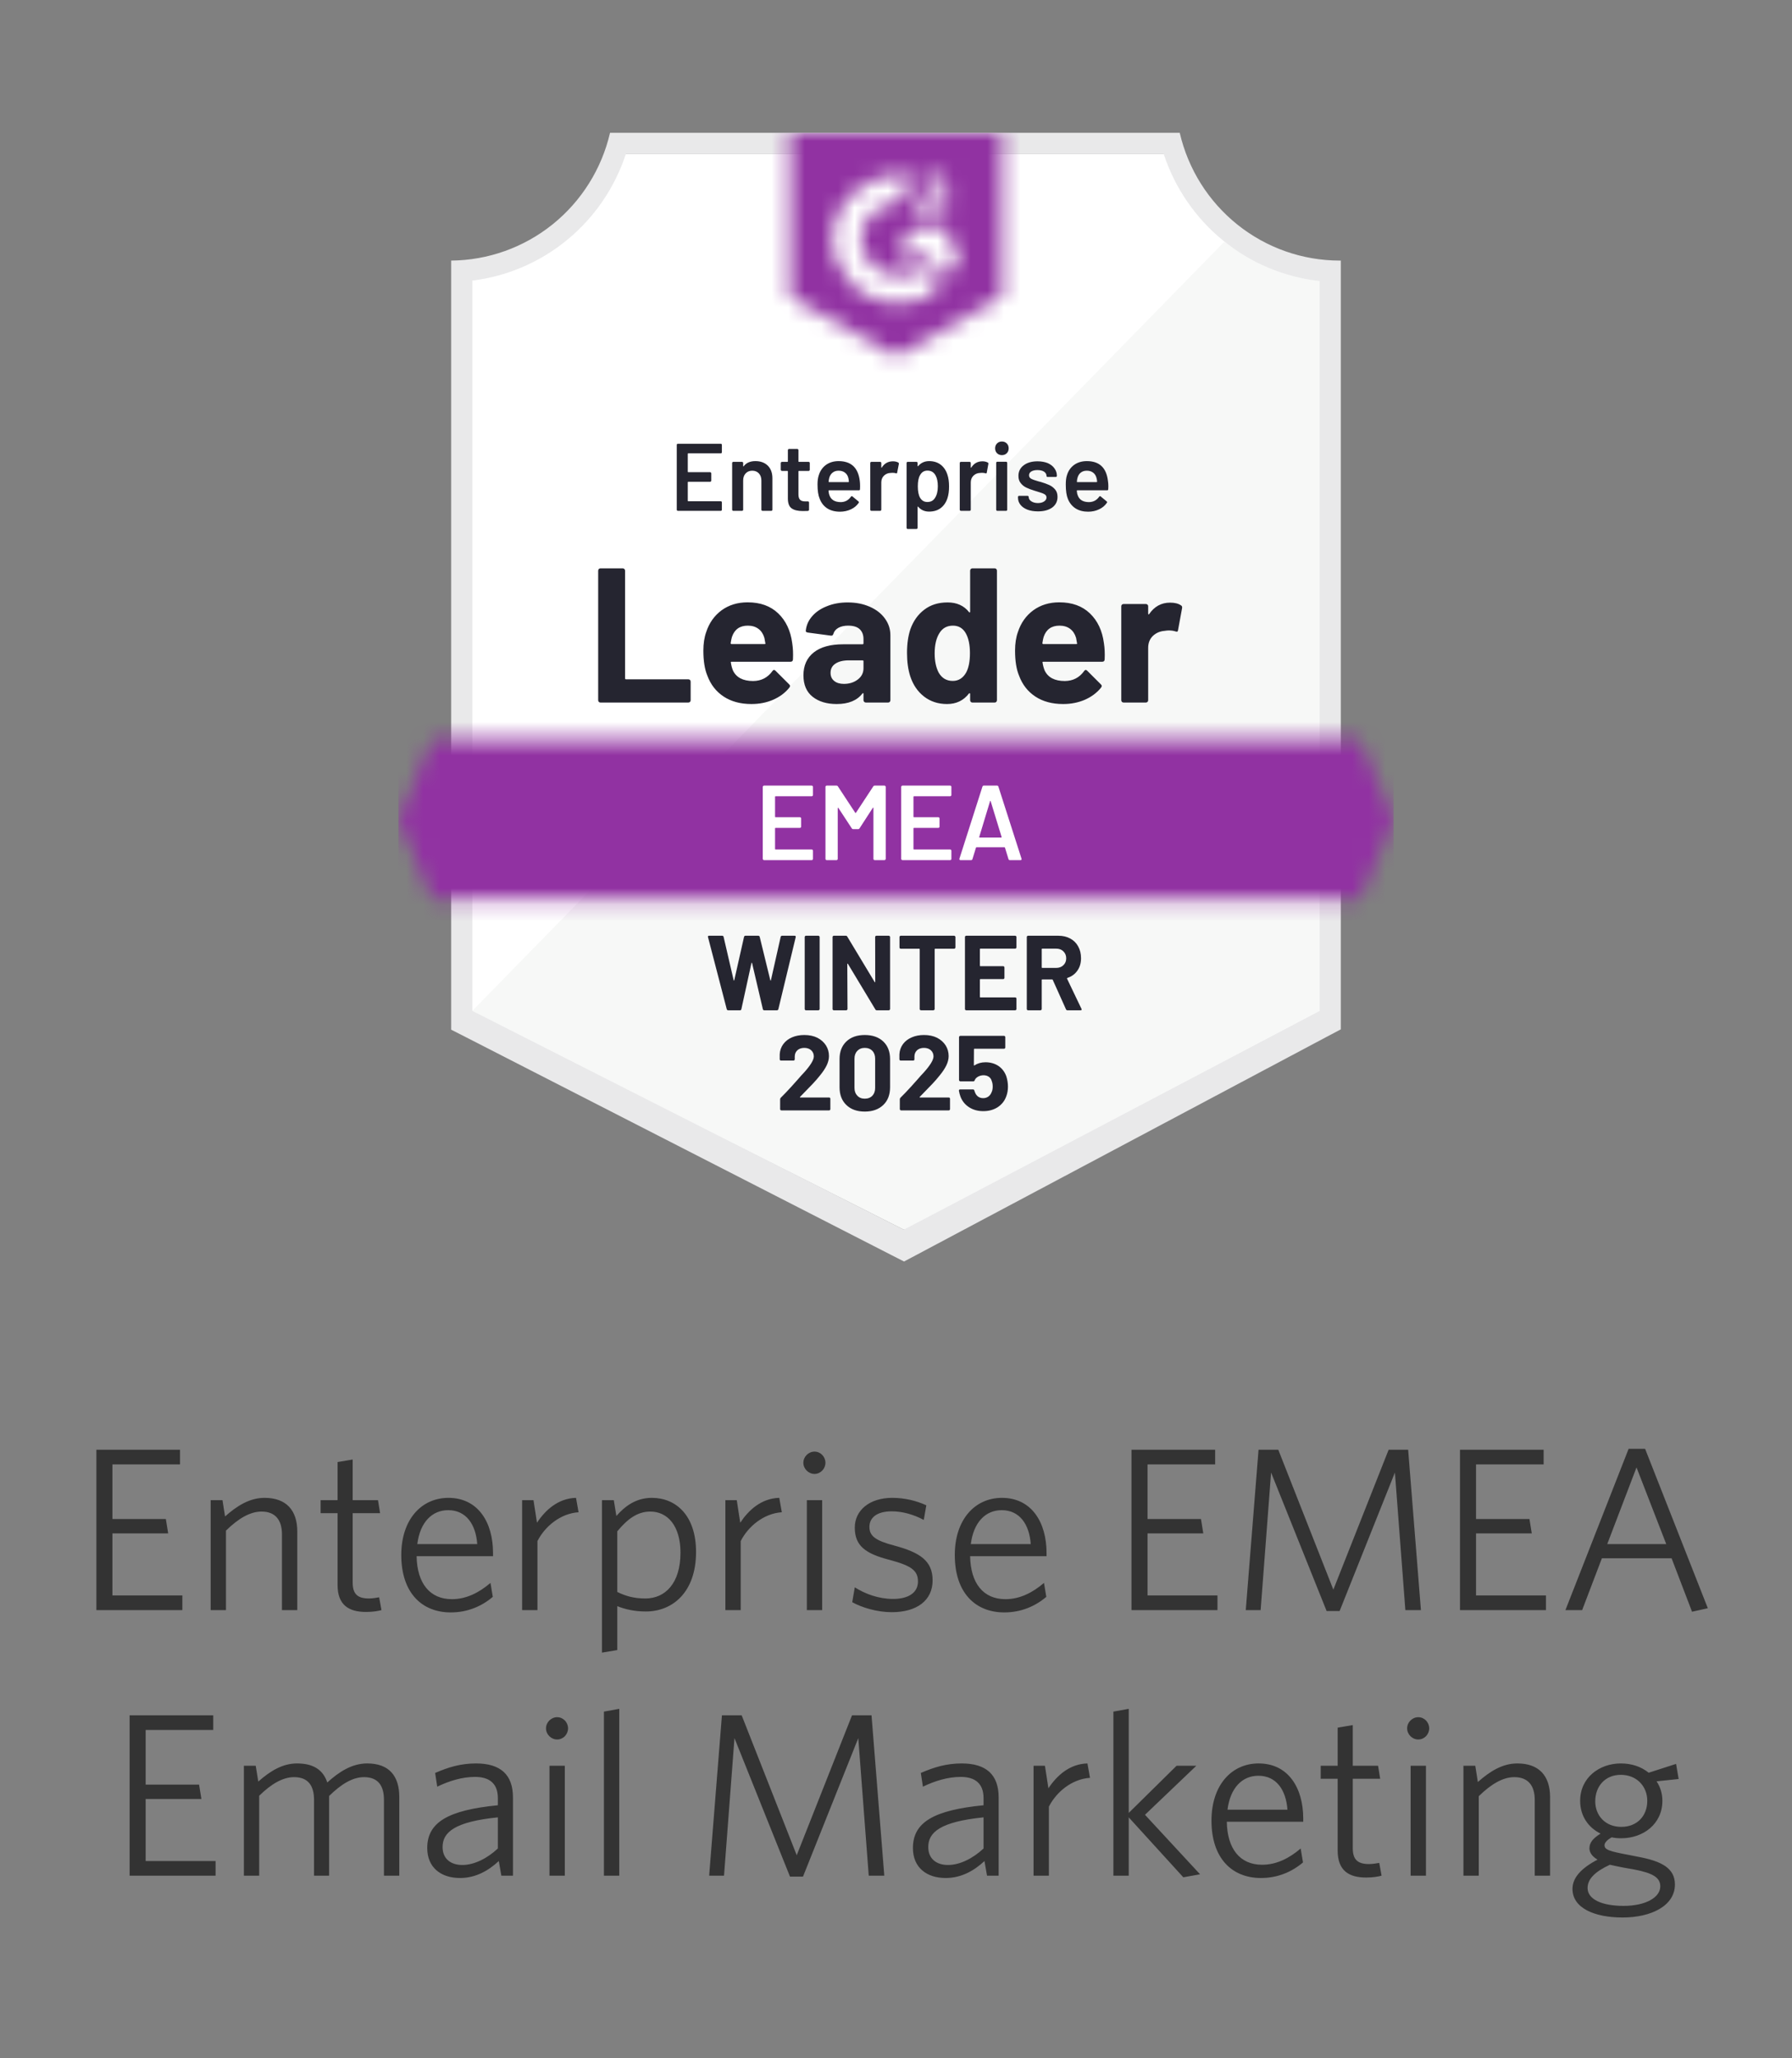
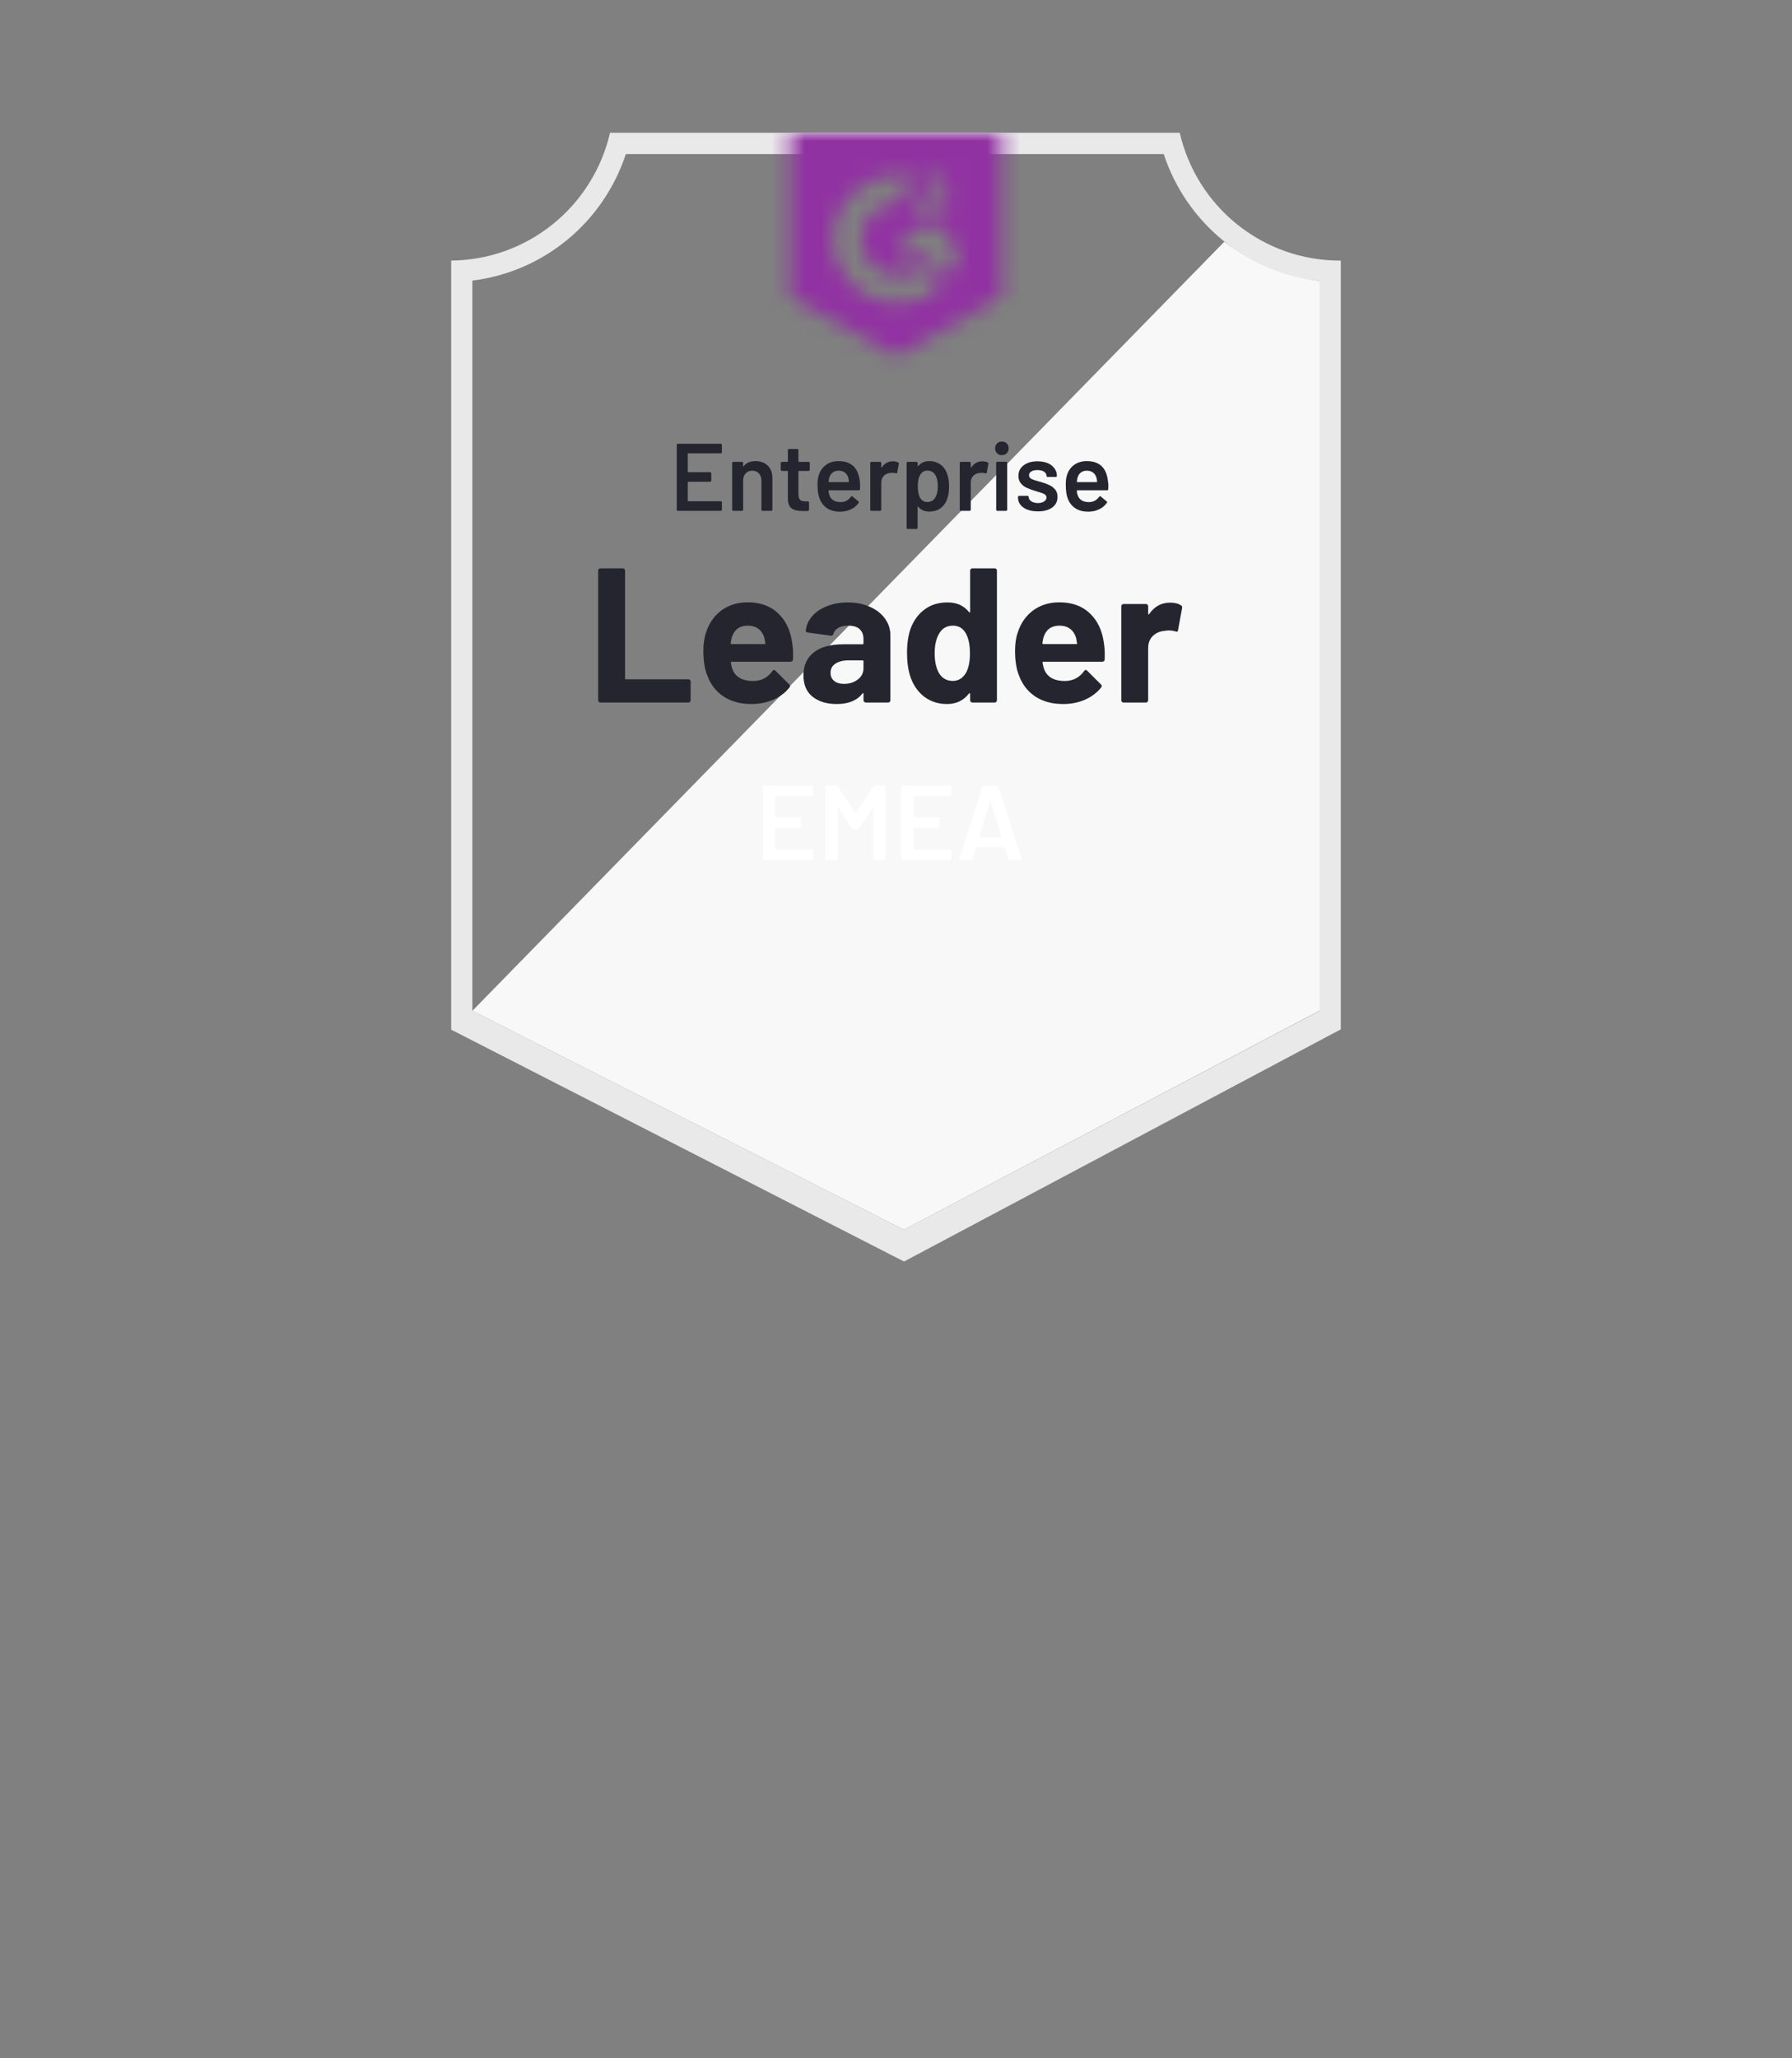
<svg xmlns="http://www.w3.org/2000/svg" width="108" height="124" viewBox="0 0 108 124" fill="none">
  <rect x="0" y="0" width="108" height="124" fill="#808080" stroke="none" />
  <g clip-path="url(#clip0_958_2322)">
-     <path d="M54.523 74.082L28.232 60.897V16.905C30.349 16.653 32.351 15.804 34.008 14.455C35.664 13.106 36.906 11.312 37.589 9.283H70.36C71.05 11.335 72.311 13.146 73.993 14.501C75.675 15.857 77.708 16.7 79.851 16.931V60.897L54.523 74.082Z" fill="white" />
    <path d="M28.468 60.897L54.472 74.082L79.532 60.885V16.931C77.449 16.643 75.472 15.828 73.787 14.563L28.468 60.897Z" fill="#F7F8F7" />
    <path d="M80.808 15.699H80.725C78.492 15.695 76.326 14.932 74.579 13.534C72.831 12.137 71.605 10.186 71.1 8L36.766 8C36.261 10.177 35.041 12.12 33.305 13.516C31.568 14.912 29.415 15.681 27.191 15.699V62.033L28.098 62.495L53.719 75.609L54.485 76L55.245 75.596L79.921 62.482L80.808 62.014V16.982V15.699ZM54.472 74.082L28.468 60.897V16.905C30.57 16.646 32.555 15.793 34.193 14.443C35.83 13.094 37.053 11.304 37.717 9.283H70.136C70.808 11.329 72.051 13.137 73.717 14.493C75.383 15.849 77.401 16.695 79.532 16.931V60.897L54.472 74.082Z" fill="#E9E9EA" />
    <mask id="mask0_958_2322" style="mask-type:luminance" maskUnits="userSpaceOnUse" x="24" y="44" width="60" height="11">
      <path d="M81.951 44.563H26.049L24 49.375L26.049 54.187H81.951L84 49.375L81.951 44.563Z" fill="white" />
    </mask>
    <g mask="url(#mask0_958_2322)">
-       <path d="M20.809 41.355H87.192V57.395H20.809V41.355Z" fill="#9132A2" />
-     </g>
+       </g>
    <mask id="mask1_958_2322" style="mask-type:luminance" maskUnits="userSpaceOnUse" x="47" y="8" width="14" height="14">
      <path d="M54 21.473L60.383 17.88V8H47.617V17.88L54 21.473ZM55.277 13.043C55.267 12.777 55.333 12.514 55.468 12.286C55.643 12.049 55.876 11.864 56.145 11.747L56.298 11.683C56.56 11.554 56.624 11.445 56.624 11.317C56.624 11.189 56.483 11.054 56.26 11.054C56.125 11.044 55.991 11.077 55.876 11.148C55.761 11.22 55.672 11.326 55.621 11.452L55.277 11.112C55.363 10.944 55.496 10.806 55.66 10.714C55.832 10.614 56.029 10.563 56.228 10.566C56.469 10.558 56.706 10.628 56.904 10.765C56.995 10.825 57.069 10.907 57.119 11.004C57.169 11.1 57.194 11.208 57.192 11.317C57.192 11.689 56.975 11.914 56.553 12.119L56.317 12.228C56.075 12.35 55.953 12.453 55.915 12.639H57.192V13.133H55.277V13.043ZM56.873 13.774L57.83 15.378L56.873 16.982L55.915 15.372H54L54.958 13.774H56.873ZM54.185 10.566C54.451 10.566 54.716 10.592 54.977 10.643L54.185 12.209C53.59 12.197 53.015 12.422 52.586 12.836C52.156 13.25 51.907 13.818 51.894 14.416C51.909 15.012 52.158 15.579 52.588 15.991C53.017 16.404 53.592 16.628 54.185 16.616C54.732 16.619 55.262 16.431 55.685 16.084L56.553 17.521C55.858 18.006 55.032 18.266 54.185 18.265C53.146 18.288 52.139 17.895 51.387 17.174C50.635 16.452 50.197 15.461 50.17 14.416C50.197 13.371 50.635 12.379 51.387 11.658C52.139 10.936 53.146 10.544 54.185 10.566Z" fill="white" />
    </mask>
    <g mask="url(#mask1_958_2322)">
      <path d="M44.426 4.786H63.575V24.674H44.426V4.786Z" fill="#9132A2" />
    </g>
    <path d="M36.185 42.324C36.147 42.324 36.115 42.311 36.09 42.285C36.064 42.256 36.051 42.221 36.051 42.183V34.381C36.051 34.343 36.064 34.309 36.09 34.279C36.115 34.253 36.147 34.24 36.185 34.24H37.532C37.57 34.24 37.602 34.253 37.628 34.279C37.658 34.309 37.672 34.343 37.672 34.381V40.868C37.672 40.906 37.692 40.925 37.73 40.925H41.483C41.522 40.925 41.556 40.938 41.585 40.964C41.611 40.994 41.624 41.028 41.624 41.066V42.183C41.624 42.221 41.611 42.256 41.585 42.285C41.556 42.311 41.522 42.324 41.483 42.324H36.185ZM47.745 38.744C47.792 39.035 47.807 39.362 47.79 39.726C47.785 39.82 47.736 39.867 47.643 39.867H44.094C44.047 39.867 44.032 39.886 44.049 39.925C44.07 40.078 44.111 40.233 44.17 40.386C44.37 40.814 44.777 41.028 45.39 41.028C45.879 41.024 46.266 40.825 46.551 40.431C46.581 40.384 46.615 40.361 46.653 40.361C46.679 40.361 46.707 40.376 46.736 40.406L47.56 41.227C47.598 41.265 47.617 41.3 47.617 41.33C47.617 41.347 47.602 41.379 47.572 41.426C47.322 41.738 46.996 41.982 46.596 42.157C46.2 42.328 45.764 42.414 45.287 42.414C44.628 42.414 44.07 42.264 43.615 41.965C43.16 41.665 42.832 41.246 42.632 40.707C42.47 40.322 42.39 39.818 42.39 39.193C42.39 38.77 42.447 38.398 42.562 38.077C42.741 37.529 43.049 37.093 43.487 36.768C43.93 36.447 44.453 36.287 45.058 36.287C45.824 36.287 46.438 36.509 46.902 36.954C47.366 37.399 47.647 37.996 47.745 38.744ZM45.07 37.692C44.585 37.692 44.266 37.919 44.113 38.372C44.083 38.475 44.058 38.599 44.036 38.744C44.036 38.782 44.056 38.802 44.094 38.802H46.079C46.126 38.802 46.141 38.782 46.124 38.744C46.085 38.522 46.066 38.415 46.066 38.423C45.998 38.192 45.879 38.013 45.709 37.884C45.534 37.756 45.322 37.692 45.07 37.692ZM51.09 36.293C51.587 36.293 52.032 36.381 52.424 36.556C52.815 36.727 53.119 36.965 53.336 37.268C53.553 37.568 53.662 37.901 53.662 38.269V42.183C53.662 42.221 53.649 42.256 53.624 42.285C53.598 42.311 53.566 42.324 53.528 42.324H52.181C52.143 42.324 52.111 42.311 52.085 42.285C52.056 42.256 52.041 42.221 52.041 42.183V41.804C52.041 41.783 52.034 41.768 52.022 41.759C52.005 41.751 51.99 41.757 51.977 41.779C51.653 42.202 51.136 42.414 50.426 42.414C49.826 42.414 49.343 42.268 48.977 41.978C48.607 41.687 48.422 41.255 48.422 40.682C48.422 40.091 48.63 39.632 49.047 39.302C49.46 38.977 50.049 38.815 50.815 38.815H51.983C52.022 38.815 52.041 38.795 52.041 38.757V38.5C52.041 38.248 51.964 38.049 51.811 37.904C51.658 37.763 51.428 37.692 51.121 37.692C50.887 37.692 50.692 37.735 50.534 37.82C50.377 37.906 50.275 38.026 50.228 38.179C50.207 38.265 50.158 38.303 50.081 38.295L48.69 38.109C48.596 38.092 48.553 38.058 48.562 38.006C48.592 37.681 48.719 37.388 48.945 37.127C49.17 36.866 49.47 36.663 49.845 36.518C50.215 36.368 50.63 36.293 51.09 36.293ZM50.86 41.201C51.187 41.201 51.466 41.114 51.696 40.938C51.926 40.763 52.041 40.536 52.041 40.258V39.841C52.041 39.803 52.022 39.783 51.983 39.783H51.16C50.815 39.783 50.545 39.85 50.349 39.982C50.153 40.111 50.056 40.294 50.056 40.534C50.056 40.744 50.128 40.906 50.273 41.022C50.417 41.141 50.613 41.201 50.86 41.201ZM58.468 34.381C58.468 34.343 58.481 34.309 58.507 34.279C58.532 34.253 58.564 34.24 58.602 34.24H59.949C59.987 34.24 60.019 34.253 60.045 34.279C60.07 34.309 60.083 34.343 60.083 34.381V42.183C60.083 42.221 60.07 42.256 60.045 42.285C60.019 42.311 59.987 42.324 59.949 42.324H58.602C58.564 42.324 58.532 42.311 58.507 42.285C58.481 42.256 58.468 42.221 58.468 42.183V41.804C58.468 41.783 58.46 41.77 58.443 41.766C58.426 41.762 58.411 41.766 58.398 41.779C58.075 42.202 57.634 42.414 57.077 42.414C56.541 42.414 56.079 42.264 55.692 41.965C55.304 41.665 55.026 41.255 54.855 40.733C54.728 40.331 54.664 39.865 54.664 39.334C54.664 38.787 54.732 38.31 54.868 37.904C55.047 37.407 55.326 37.016 55.705 36.73C56.083 36.439 56.551 36.293 57.109 36.293C57.662 36.293 58.092 36.486 58.398 36.871C58.411 36.896 58.426 36.905 58.443 36.896C58.46 36.888 58.468 36.873 58.468 36.851V34.381ZM58.226 40.521C58.379 40.239 58.456 39.85 58.456 39.353C58.456 38.84 58.37 38.436 58.2 38.141C58.026 37.842 57.77 37.692 57.434 37.692C57.072 37.692 56.8 37.842 56.617 38.141C56.426 38.445 56.33 38.853 56.33 39.366C56.33 39.828 56.411 40.213 56.572 40.521C56.764 40.855 57.047 41.022 57.422 41.022C57.766 41.022 58.034 40.855 58.226 40.521ZM66.53 38.744C66.577 39.035 66.592 39.362 66.575 39.726C66.57 39.82 66.522 39.867 66.428 39.867H62.879C62.832 39.867 62.817 39.886 62.834 39.925C62.855 40.078 62.896 40.233 62.956 40.386C63.156 40.814 63.562 41.028 64.175 41.028C64.664 41.024 65.051 40.825 65.336 40.431C65.366 40.384 65.4 40.361 65.439 40.361C65.464 40.361 65.492 40.376 65.522 40.406L66.345 41.227C66.383 41.265 66.402 41.3 66.402 41.33C66.402 41.347 66.387 41.379 66.358 41.426C66.107 41.738 65.781 41.982 65.381 42.157C64.985 42.328 64.549 42.414 64.073 42.414C63.413 42.414 62.855 42.264 62.4 41.965C61.945 41.665 61.617 41.246 61.417 40.707C61.255 40.322 61.175 39.818 61.175 39.193C61.175 38.77 61.232 38.398 61.347 38.077C61.526 37.529 61.834 37.093 62.273 36.768C62.715 36.447 63.239 36.287 63.843 36.287C64.609 36.287 65.224 36.509 65.687 36.954C66.151 37.399 66.432 37.996 66.53 38.744ZM63.855 37.692C63.37 37.692 63.051 37.919 62.898 38.372C62.868 38.475 62.843 38.599 62.822 38.744C62.822 38.782 62.841 38.802 62.879 38.802H64.864C64.911 38.802 64.926 38.782 64.909 38.744C64.87 38.522 64.851 38.415 64.851 38.423C64.783 38.192 64.664 38.013 64.494 37.884C64.319 37.756 64.107 37.692 63.855 37.692ZM70.519 36.306C70.796 36.306 71.013 36.36 71.17 36.467C71.234 36.501 71.258 36.558 71.241 36.64L70.998 37.961C70.994 38.051 70.941 38.077 70.838 38.038C70.724 38 70.59 37.981 70.436 37.981C70.377 37.981 70.294 37.989 70.187 38.006C69.911 38.028 69.677 38.128 69.485 38.308C69.294 38.492 69.198 38.733 69.198 39.033V42.183C69.198 42.221 69.185 42.256 69.16 42.285C69.13 42.311 69.096 42.324 69.058 42.324H67.717C67.679 42.324 67.645 42.311 67.615 42.285C67.59 42.256 67.577 42.221 67.577 42.183V36.524C67.577 36.486 67.59 36.454 67.615 36.428C67.645 36.402 67.679 36.389 67.717 36.389H69.058C69.096 36.389 69.13 36.402 69.16 36.428C69.185 36.454 69.198 36.486 69.198 36.524V36.967C69.198 36.988 69.204 37.003 69.217 37.012C69.234 37.02 69.247 37.016 69.255 36.999C69.57 36.537 69.992 36.306 70.519 36.306Z" fill="#252530" />
    <path d="M43.506 27.241C43.506 27.262 43.5 27.279 43.487 27.292C43.474 27.305 43.459 27.311 43.442 27.311H41.483C41.462 27.311 41.451 27.32 41.451 27.337V28.421C41.451 28.438 41.462 28.447 41.483 28.447H42.798C42.815 28.447 42.83 28.453 42.842 28.466C42.859 28.483 42.868 28.5 42.868 28.517V28.954C42.868 28.975 42.859 28.992 42.842 29.005C42.83 29.018 42.815 29.024 42.798 29.024H41.483C41.462 29.024 41.451 29.035 41.451 29.056V30.166C41.451 30.188 41.462 30.198 41.483 30.198H43.442C43.459 30.198 43.474 30.205 43.487 30.218C43.5 30.23 43.506 30.247 43.506 30.269V30.705C43.506 30.727 43.5 30.744 43.487 30.756C43.474 30.769 43.459 30.776 43.442 30.776H40.857C40.836 30.776 40.819 30.769 40.806 30.756C40.794 30.744 40.787 30.727 40.787 30.705V26.804C40.787 26.783 40.794 26.766 40.806 26.753C40.819 26.74 40.836 26.734 40.857 26.734H43.442C43.459 26.734 43.474 26.74 43.487 26.753C43.5 26.766 43.506 26.783 43.506 26.804V27.241ZM45.53 27.78C45.84 27.78 46.089 27.872 46.276 28.055C46.459 28.239 46.551 28.492 46.551 28.812V30.705C46.551 30.727 46.545 30.744 46.532 30.756C46.519 30.769 46.504 30.776 46.487 30.776H45.957C45.936 30.776 45.919 30.769 45.906 30.756C45.894 30.744 45.887 30.727 45.887 30.705V28.954C45.887 28.774 45.838 28.631 45.74 28.524C45.638 28.413 45.504 28.357 45.338 28.357C45.176 28.357 45.045 28.41 44.942 28.517C44.84 28.624 44.789 28.768 44.789 28.947V30.705C44.789 30.727 44.783 30.744 44.77 30.756C44.757 30.769 44.74 30.776 44.719 30.776H44.189C44.172 30.776 44.157 30.769 44.145 30.756C44.132 30.744 44.125 30.727 44.125 30.705V27.895C44.125 27.874 44.132 27.857 44.145 27.844C44.157 27.831 44.172 27.825 44.189 27.825H44.719C44.74 27.825 44.757 27.831 44.77 27.844C44.783 27.857 44.789 27.874 44.789 27.895V28.081C44.789 28.09 44.794 28.096 44.802 28.1C44.81 28.105 44.817 28.1 44.821 28.088C44.974 27.882 45.211 27.78 45.53 27.78ZM48.804 28.299C48.804 28.316 48.798 28.334 48.785 28.351C48.772 28.363 48.755 28.37 48.734 28.37H48.153C48.132 28.37 48.121 28.378 48.121 28.395V29.788C48.121 29.933 48.153 30.04 48.217 30.108C48.281 30.173 48.381 30.205 48.517 30.205H48.689C48.711 30.205 48.727 30.211 48.74 30.224C48.753 30.237 48.759 30.254 48.759 30.275V30.705C48.759 30.748 48.736 30.774 48.689 30.782L48.389 30.789C48.087 30.789 47.862 30.735 47.713 30.628C47.564 30.526 47.487 30.331 47.483 30.044V28.395C47.483 28.378 47.474 28.37 47.457 28.37H47.125C47.108 28.37 47.093 28.363 47.081 28.351C47.064 28.334 47.055 28.316 47.055 28.299V27.895C47.055 27.874 47.064 27.857 47.081 27.844C47.093 27.831 47.108 27.825 47.125 27.825H47.457C47.474 27.825 47.483 27.816 47.483 27.799V27.119C47.483 27.102 47.489 27.087 47.502 27.074C47.515 27.057 47.532 27.048 47.553 27.048H48.051C48.072 27.048 48.089 27.057 48.102 27.074C48.115 27.087 48.121 27.102 48.121 27.119V27.799C48.121 27.816 48.132 27.825 48.153 27.825H48.734C48.755 27.825 48.772 27.831 48.785 27.844C48.798 27.857 48.804 27.874 48.804 27.895V28.299ZM51.817 28.966C51.83 29.065 51.836 29.174 51.836 29.294L51.83 29.473C51.83 29.516 51.808 29.538 51.766 29.538H49.966C49.945 29.538 49.934 29.548 49.934 29.57C49.947 29.698 49.964 29.783 49.985 29.826C50.079 30.104 50.304 30.245 50.662 30.25C50.921 30.25 51.127 30.143 51.281 29.929C51.298 29.903 51.317 29.89 51.338 29.89C51.355 29.89 51.368 29.897 51.377 29.91L51.734 30.205C51.768 30.23 51.774 30.26 51.753 30.295C51.634 30.466 51.477 30.596 51.281 30.686C51.081 30.78 50.862 30.827 50.623 30.827C50.321 30.827 50.066 30.761 49.857 30.628C49.649 30.491 49.498 30.301 49.404 30.057C49.315 29.852 49.27 29.563 49.27 29.191C49.27 28.969 49.294 28.789 49.34 28.652C49.417 28.383 49.562 28.169 49.774 28.011C49.987 27.857 50.242 27.78 50.54 27.78C51.294 27.78 51.719 28.175 51.817 28.966ZM50.54 28.357C50.4 28.357 50.283 28.393 50.189 28.466C50.096 28.535 50.028 28.633 49.985 28.761C49.964 28.825 49.949 28.909 49.94 29.011C49.932 29.033 49.94 29.044 49.966 29.044H51.134C51.151 29.044 51.16 29.033 51.16 29.011C51.151 28.917 51.14 28.845 51.127 28.793C51.093 28.656 51.025 28.549 50.923 28.473C50.821 28.395 50.694 28.357 50.54 28.357ZM53.815 27.792C53.938 27.792 54.045 27.816 54.134 27.863C54.164 27.88 54.176 27.91 54.172 27.953L54.07 28.473C54.066 28.52 54.04 28.532 53.993 28.511C53.934 28.494 53.866 28.485 53.789 28.485C53.742 28.485 53.704 28.488 53.674 28.492C53.517 28.496 53.383 28.552 53.272 28.659C53.166 28.765 53.113 28.902 53.113 29.069V30.705C53.113 30.727 53.106 30.744 53.093 30.756C53.081 30.769 53.064 30.776 53.042 30.776H52.519C52.498 30.776 52.481 30.769 52.468 30.756C52.455 30.744 52.449 30.727 52.449 30.705V27.895C52.449 27.874 52.455 27.857 52.468 27.844C52.481 27.831 52.498 27.825 52.519 27.825H53.042C53.064 27.825 53.081 27.831 53.093 27.844C53.106 27.857 53.113 27.874 53.113 27.895V28.152C53.113 28.169 53.115 28.177 53.119 28.177C53.127 28.182 53.136 28.177 53.145 28.165C53.302 27.916 53.525 27.792 53.815 27.792ZM57.096 28.588C57.164 28.785 57.198 29.024 57.198 29.306C57.198 29.58 57.166 29.816 57.102 30.012C57.017 30.269 56.881 30.468 56.694 30.609C56.511 30.75 56.276 30.821 55.991 30.821C55.719 30.821 55.5 30.722 55.334 30.526C55.33 30.517 55.323 30.515 55.315 30.519C55.306 30.523 55.302 30.532 55.302 30.545V31.796C55.302 31.817 55.296 31.834 55.283 31.847C55.27 31.86 55.253 31.866 55.232 31.866H54.702C54.685 31.866 54.67 31.86 54.657 31.847C54.645 31.834 54.638 31.817 54.638 31.796V27.895C54.638 27.874 54.645 27.857 54.657 27.844C54.67 27.831 54.685 27.825 54.702 27.825H55.232C55.253 27.825 55.27 27.831 55.283 27.844C55.296 27.857 55.302 27.874 55.302 27.895V28.068C55.302 28.081 55.306 28.088 55.315 28.088C55.323 28.092 55.33 28.09 55.334 28.081C55.504 27.88 55.725 27.78 55.998 27.78C56.27 27.78 56.5 27.85 56.687 27.991C56.874 28.133 57.011 28.331 57.096 28.588ZM56.349 29.999C56.464 29.824 56.521 29.591 56.521 29.3C56.521 29.018 56.474 28.795 56.381 28.633C56.274 28.445 56.113 28.351 55.896 28.351C55.696 28.351 55.547 28.443 55.449 28.627C55.359 28.776 55.315 29.001 55.315 29.3C55.315 29.604 55.362 29.835 55.455 29.993C55.557 30.16 55.702 30.243 55.889 30.243C56.093 30.243 56.247 30.162 56.349 29.999ZM59.208 27.792C59.332 27.792 59.438 27.816 59.528 27.863C59.562 27.88 59.574 27.91 59.566 27.953L59.47 28.473C59.466 28.52 59.438 28.532 59.387 28.511C59.328 28.494 59.26 28.485 59.183 28.485C59.136 28.485 59.098 28.488 59.068 28.492C58.91 28.496 58.776 28.552 58.666 28.659C58.559 28.765 58.506 28.902 58.506 29.069V30.705C58.506 30.727 58.5 30.744 58.487 30.756C58.474 30.769 58.457 30.776 58.436 30.776H57.913C57.891 30.776 57.874 30.769 57.862 30.756C57.849 30.744 57.842 30.727 57.842 30.705V27.895C57.842 27.874 57.849 27.857 57.862 27.844C57.874 27.831 57.891 27.825 57.913 27.825H58.436C58.457 27.825 58.474 27.831 58.487 27.844C58.5 27.857 58.506 27.874 58.506 27.895V28.152C58.506 28.169 58.511 28.177 58.519 28.177C58.523 28.182 58.53 28.177 58.538 28.165C58.696 27.916 58.919 27.792 59.208 27.792ZM60.383 27.42C60.264 27.42 60.166 27.382 60.089 27.305C60.013 27.228 59.974 27.13 59.974 27.01C59.974 26.89 60.013 26.792 60.089 26.715C60.166 26.638 60.264 26.599 60.383 26.599C60.502 26.599 60.6 26.638 60.676 26.715C60.753 26.792 60.791 26.89 60.791 27.01C60.791 27.13 60.753 27.228 60.676 27.305C60.6 27.382 60.502 27.42 60.383 27.42ZM60.102 30.776C60.085 30.776 60.07 30.769 60.057 30.756C60.045 30.744 60.038 30.727 60.038 30.705V27.889C60.038 27.867 60.045 27.85 60.057 27.837C60.07 27.825 60.085 27.818 60.102 27.818H60.632C60.653 27.818 60.67 27.825 60.683 27.837C60.696 27.85 60.702 27.867 60.702 27.889V30.705C60.702 30.727 60.696 30.744 60.683 30.756C60.67 30.769 60.653 30.776 60.632 30.776H60.102ZM62.559 30.808C62.317 30.808 62.104 30.774 61.921 30.705C61.738 30.633 61.598 30.534 61.5 30.41C61.402 30.286 61.353 30.147 61.353 29.993V29.935C61.353 29.918 61.359 29.903 61.372 29.89C61.385 29.878 61.4 29.871 61.417 29.871H61.928C61.945 29.871 61.959 29.878 61.972 29.89C61.989 29.903 61.998 29.918 61.998 29.935V29.948C61.998 30.047 62.049 30.13 62.151 30.198C62.257 30.271 62.391 30.307 62.553 30.307C62.706 30.307 62.83 30.275 62.923 30.211C63.021 30.147 63.07 30.068 63.07 29.974C63.07 29.884 63.03 29.818 62.949 29.775C62.872 29.728 62.747 29.681 62.572 29.634L62.349 29.563C62.153 29.503 61.989 29.441 61.857 29.377C61.721 29.313 61.608 29.223 61.519 29.108C61.425 28.997 61.379 28.851 61.379 28.671C61.379 28.402 61.485 28.188 61.698 28.03C61.906 27.872 62.183 27.792 62.528 27.792C62.762 27.792 62.968 27.829 63.147 27.901C63.321 27.979 63.455 28.083 63.549 28.216C63.647 28.349 63.696 28.498 63.696 28.665C63.696 28.686 63.689 28.703 63.676 28.716C63.664 28.729 63.647 28.735 63.625 28.735H63.14C63.119 28.735 63.102 28.729 63.089 28.716C63.077 28.703 63.07 28.686 63.07 28.665C63.07 28.567 63.021 28.483 62.923 28.415C62.825 28.351 62.691 28.319 62.521 28.319C62.372 28.319 62.251 28.346 62.157 28.402C62.064 28.457 62.017 28.535 62.017 28.633C62.017 28.727 62.062 28.798 62.151 28.845C62.24 28.892 62.391 28.945 62.604 29.005L62.732 29.037C62.932 29.097 63.102 29.159 63.242 29.223C63.379 29.287 63.496 29.377 63.593 29.493C63.687 29.604 63.734 29.751 63.734 29.935C63.734 30.205 63.627 30.419 63.415 30.577C63.198 30.731 62.913 30.808 62.559 30.808ZM66.772 28.966C66.789 29.065 66.798 29.174 66.798 29.294L66.791 29.473C66.791 29.516 66.768 29.538 66.721 29.538H64.927C64.906 29.538 64.896 29.548 64.896 29.57C64.908 29.698 64.925 29.783 64.947 29.826C65.04 30.104 65.264 30.245 65.617 30.25C65.881 30.25 66.089 30.143 66.242 29.929C66.255 29.903 66.274 29.89 66.3 29.89C66.313 29.89 66.325 29.897 66.338 29.91L66.696 30.205C66.73 30.23 66.734 30.26 66.708 30.295C66.589 30.466 66.432 30.596 66.236 30.686C66.04 30.78 65.821 30.827 65.579 30.827C65.281 30.827 65.028 30.761 64.819 30.628C64.611 30.491 64.457 30.301 64.359 30.057C64.274 29.852 64.232 29.563 64.232 29.191C64.232 28.969 64.253 28.789 64.296 28.652C64.372 28.383 64.517 28.169 64.73 28.011C64.942 27.857 65.2 27.78 65.502 27.78C66.255 27.78 66.679 28.175 66.772 28.966ZM65.502 28.357C65.357 28.357 65.238 28.393 65.145 28.466C65.051 28.535 64.985 28.633 64.947 28.761C64.925 28.825 64.91 28.909 64.902 29.011C64.894 29.033 64.902 29.044 64.927 29.044H66.089C66.111 29.044 66.121 29.033 66.121 29.011C66.113 28.917 66.1 28.845 66.083 28.793C66.049 28.656 65.981 28.549 65.879 28.473C65.776 28.395 65.651 28.357 65.502 28.357Z" fill="#252530" />
-     <path d="M48.996 47.893C48.996 47.914 48.989 47.931 48.977 47.944C48.96 47.961 48.94 47.97 48.919 47.97H46.743C46.721 47.97 46.711 47.98 46.711 48.002V49.202C46.711 49.223 46.721 49.234 46.743 49.234H48.204C48.225 49.234 48.245 49.24 48.262 49.253C48.275 49.27 48.281 49.289 48.281 49.311V49.798C48.281 49.82 48.275 49.839 48.262 49.856C48.245 49.869 48.225 49.875 48.204 49.875H46.743C46.721 49.875 46.711 49.886 46.711 49.907V51.146C46.711 51.167 46.721 51.178 46.743 51.178H48.919C48.94 51.178 48.96 51.186 48.977 51.203C48.989 51.216 48.996 51.233 48.996 51.255V51.742C48.996 51.764 48.989 51.781 48.977 51.794C48.96 51.811 48.94 51.819 48.919 51.819H46.047C46.026 51.819 46.008 51.811 45.996 51.794C45.979 51.781 45.97 51.764 45.97 51.742V47.405C45.97 47.384 45.979 47.367 45.996 47.354C46.008 47.337 46.026 47.328 46.047 47.328H48.919C48.94 47.328 48.96 47.337 48.977 47.354C48.989 47.367 48.996 47.384 48.996 47.405V47.893ZM52.628 47.38C52.649 47.345 52.679 47.328 52.717 47.328H53.304C53.325 47.328 53.343 47.337 53.355 47.354C53.372 47.367 53.381 47.384 53.381 47.405V51.742C53.381 51.764 53.372 51.781 53.355 51.794C53.343 51.811 53.325 51.819 53.304 51.819H52.717C52.696 51.819 52.677 51.811 52.66 51.794C52.647 51.781 52.64 51.764 52.64 51.742V48.682C52.64 48.669 52.636 48.661 52.628 48.656C52.615 48.652 52.606 48.656 52.602 48.669L51.804 49.901C51.783 49.935 51.753 49.952 51.715 49.952H51.421C51.383 49.952 51.353 49.935 51.332 49.901L50.528 48.675C50.523 48.663 50.515 48.658 50.502 48.663C50.494 48.667 50.489 48.675 50.489 48.688V51.742C50.489 51.764 50.483 51.781 50.47 51.794C50.453 51.811 50.434 51.819 50.413 51.819H49.825C49.804 51.819 49.785 51.811 49.768 51.794C49.755 51.781 49.749 51.764 49.749 51.742V47.405C49.749 47.384 49.755 47.367 49.768 47.354C49.785 47.337 49.804 47.328 49.825 47.328H50.413C50.451 47.328 50.481 47.345 50.502 47.38L51.543 48.964C51.551 48.973 51.56 48.977 51.568 48.977C51.577 48.977 51.583 48.973 51.587 48.964L52.628 47.38ZM57.338 47.893C57.338 47.914 57.332 47.931 57.319 47.944C57.302 47.961 57.283 47.97 57.262 47.97H55.085C55.064 47.97 55.053 47.98 55.053 48.002V49.202C55.053 49.223 55.064 49.234 55.085 49.234H56.547C56.568 49.234 56.587 49.24 56.604 49.253C56.617 49.27 56.623 49.289 56.623 49.311V49.798C56.623 49.82 56.617 49.839 56.604 49.856C56.587 49.869 56.568 49.875 56.547 49.875H55.085C55.064 49.875 55.053 49.886 55.053 49.907V51.146C55.053 51.167 55.064 51.178 55.085 51.178H57.262C57.283 51.178 57.302 51.186 57.319 51.203C57.332 51.216 57.338 51.233 57.338 51.255V51.742C57.338 51.764 57.332 51.781 57.319 51.794C57.302 51.811 57.283 51.819 57.262 51.819H54.389C54.368 51.819 54.351 51.811 54.338 51.794C54.321 51.781 54.313 51.764 54.313 51.742V47.405C54.313 47.384 54.321 47.367 54.338 47.354C54.351 47.337 54.368 47.328 54.389 47.328H57.262C57.283 47.328 57.302 47.337 57.319 47.354C57.332 47.367 57.338 47.384 57.338 47.405V47.893ZM60.862 51.819C60.819 51.819 60.791 51.798 60.779 51.755L60.568 51.069C60.56 51.051 60.549 51.043 60.536 51.043H58.851C58.838 51.043 58.828 51.051 58.819 51.069L58.608 51.755C58.596 51.798 58.568 51.819 58.526 51.819H57.887C57.862 51.819 57.843 51.811 57.83 51.794C57.817 51.781 57.815 51.759 57.823 51.729L59.209 47.392C59.221 47.35 59.249 47.328 59.291 47.328H60.089C60.132 47.328 60.16 47.35 60.172 47.392L61.564 51.729C61.568 51.738 61.57 51.749 61.57 51.761C61.57 51.8 61.547 51.819 61.5 51.819H60.862ZM59.017 50.421C59.013 50.446 59.021 50.459 59.043 50.459H60.338C60.364 50.459 60.372 50.446 60.364 50.421L59.706 48.271C59.702 48.254 59.696 48.246 59.687 48.246C59.679 48.246 59.672 48.254 59.668 48.271L59.017 50.421Z" fill="white" />
-     <path d="M43.89 60.865C43.843 60.865 43.813 60.844 43.8 60.801L42.67 56.458L42.664 56.432C42.664 56.394 42.688 56.374 42.734 56.374H43.526C43.568 56.374 43.596 56.396 43.609 56.438L44.215 59.05C44.219 59.067 44.226 59.075 44.234 59.075C44.243 59.075 44.249 59.067 44.253 59.05L44.841 56.445C44.853 56.398 44.881 56.374 44.924 56.374H45.696C45.743 56.374 45.773 56.396 45.785 56.438L46.424 59.05C46.428 59.063 46.434 59.071 46.443 59.075C46.451 59.075 46.458 59.067 46.462 59.05L47.049 56.445C47.062 56.398 47.09 56.374 47.132 56.374H47.885C47.945 56.374 47.968 56.402 47.956 56.458L46.909 60.801C46.896 60.844 46.866 60.865 46.819 60.865H46.06C46.017 60.865 45.99 60.844 45.977 60.801L45.326 58.023C45.322 58.006 45.315 57.998 45.307 57.998C45.298 57.998 45.292 58.006 45.288 58.023L44.681 60.795C44.673 60.842 44.645 60.865 44.598 60.865H43.89ZM48.575 60.865C48.553 60.865 48.534 60.857 48.517 60.84C48.505 60.827 48.498 60.81 48.498 60.788V56.451C48.498 56.43 48.505 56.413 48.517 56.4C48.534 56.383 48.553 56.374 48.575 56.374H49.322C49.343 56.374 49.36 56.383 49.373 56.4C49.39 56.413 49.398 56.43 49.398 56.451V60.788C49.398 60.81 49.39 60.827 49.373 60.84C49.36 60.857 49.343 60.865 49.322 60.865H48.575ZM52.743 56.451C52.743 56.43 52.749 56.413 52.762 56.4C52.779 56.383 52.798 56.374 52.819 56.374H53.566C53.587 56.374 53.605 56.383 53.617 56.4C53.634 56.413 53.643 56.43 53.643 56.451V60.788C53.643 60.81 53.634 60.827 53.617 60.84C53.605 60.857 53.587 60.865 53.566 60.865H52.845C52.802 60.865 52.773 60.848 52.756 60.814L51.102 58.068C51.094 58.055 51.085 58.051 51.077 58.055C51.068 58.055 51.064 58.064 51.064 58.081L51.077 60.788C51.077 60.81 51.068 60.827 51.051 60.84C51.038 60.857 51.022 60.865 51 60.865H50.253C50.232 60.865 50.213 60.857 50.196 60.84C50.183 60.827 50.177 60.81 50.177 60.788V56.451C50.177 56.43 50.183 56.413 50.196 56.4C50.213 56.383 50.232 56.374 50.253 56.374H50.975C51.017 56.374 51.047 56.392 51.064 56.426L52.711 59.159C52.719 59.172 52.728 59.176 52.736 59.172C52.745 59.172 52.749 59.163 52.749 59.146L52.743 56.451ZM57.505 56.374C57.526 56.374 57.543 56.383 57.556 56.4C57.573 56.413 57.581 56.43 57.581 56.451V57.08C57.581 57.102 57.573 57.119 57.556 57.131C57.543 57.149 57.526 57.157 57.505 57.157H56.362C56.341 57.157 56.33 57.168 56.33 57.189V60.788C56.33 60.81 56.322 60.827 56.304 60.84C56.292 60.857 56.275 60.865 56.253 60.865H55.507C55.485 60.865 55.466 60.857 55.449 60.84C55.436 60.827 55.43 60.81 55.43 60.788V57.189C55.43 57.168 55.419 57.157 55.398 57.157H54.288C54.266 57.157 54.247 57.149 54.23 57.131C54.217 57.119 54.211 57.102 54.211 57.08V56.451C54.211 56.43 54.217 56.413 54.23 56.4C54.247 56.383 54.266 56.374 54.288 56.374H57.505ZM61.258 57.074C61.258 57.095 61.251 57.112 61.239 57.125C61.221 57.142 61.202 57.151 61.181 57.151H59.087C59.066 57.151 59.056 57.161 59.056 57.183V58.177C59.056 58.199 59.066 58.209 59.087 58.209H60.46C60.481 58.209 60.498 58.216 60.511 58.228C60.528 58.246 60.536 58.265 60.536 58.286V58.909C60.536 58.93 60.528 58.949 60.511 58.966C60.498 58.979 60.481 58.986 60.46 58.986H59.087C59.066 58.986 59.056 58.996 59.056 59.018V60.057C59.056 60.078 59.066 60.089 59.087 60.089H61.181C61.202 60.089 61.221 60.096 61.239 60.108C61.251 60.125 61.258 60.145 61.258 60.166V60.788C61.258 60.81 61.251 60.827 61.239 60.84C61.221 60.857 61.202 60.865 61.181 60.865H58.232C58.211 60.865 58.192 60.857 58.175 60.84C58.162 60.827 58.156 60.81 58.156 60.788V56.451C58.156 56.43 58.162 56.413 58.175 56.4C58.192 56.383 58.211 56.374 58.232 56.374H61.181C61.202 56.374 61.221 56.383 61.239 56.4C61.251 56.413 61.258 56.43 61.258 56.451V57.074ZM64.334 60.865C64.292 60.865 64.262 60.846 64.245 60.808L63.447 59.031C63.438 59.013 63.426 59.005 63.409 59.005H62.815C62.794 59.005 62.783 59.016 62.783 59.037V60.788C62.783 60.81 62.775 60.827 62.758 60.84C62.745 60.857 62.728 60.865 62.707 60.865H61.96C61.938 60.865 61.919 60.857 61.902 60.84C61.89 60.827 61.883 60.81 61.883 60.788V56.451C61.883 56.43 61.89 56.413 61.902 56.4C61.919 56.383 61.938 56.374 61.96 56.374H63.785C64.058 56.374 64.296 56.43 64.5 56.541C64.709 56.652 64.868 56.811 64.979 57.016C65.094 57.221 65.151 57.459 65.151 57.728C65.151 58.019 65.079 58.267 64.934 58.472C64.79 58.682 64.588 58.83 64.328 58.915C64.307 58.924 64.3 58.938 64.309 58.96L65.177 60.776C65.185 60.793 65.19 60.806 65.19 60.814C65.19 60.848 65.166 60.865 65.119 60.865H64.334ZM62.815 57.151C62.794 57.151 62.783 57.161 62.783 57.183V58.28C62.783 58.301 62.794 58.312 62.815 58.312H63.651C63.83 58.312 63.975 58.258 64.085 58.151C64.2 58.045 64.258 57.906 64.258 57.734C64.258 57.563 64.2 57.422 64.085 57.311C63.975 57.204 63.83 57.151 63.651 57.151H62.815Z" fill="#252530" />
-     <path d="M48.217 66.081C48.209 66.09 48.207 66.099 48.211 66.107C48.215 66.116 48.224 66.12 48.236 66.12H49.966C49.987 66.12 50.007 66.126 50.024 66.139C50.036 66.156 50.043 66.175 50.043 66.197V66.819C50.043 66.841 50.036 66.858 50.024 66.871C50.007 66.888 49.987 66.896 49.966 66.896H47.094C47.073 66.896 47.053 66.888 47.036 66.871C47.024 66.858 47.017 66.841 47.017 66.819V66.229C47.017 66.19 47.03 66.158 47.056 66.133C47.264 65.927 47.477 65.705 47.694 65.465C47.911 65.222 48.047 65.07 48.102 65.01C48.221 64.869 48.343 64.734 48.466 64.606C48.853 64.174 49.047 63.853 49.047 63.643C49.047 63.494 48.994 63.37 48.887 63.271C48.781 63.177 48.643 63.13 48.473 63.13C48.302 63.13 48.164 63.177 48.058 63.271C47.951 63.37 47.898 63.498 47.898 63.656V63.817C47.898 63.838 47.89 63.857 47.873 63.874C47.86 63.887 47.843 63.894 47.822 63.894H47.068C47.047 63.894 47.03 63.887 47.017 63.874C47 63.857 46.992 63.838 46.992 63.817V63.515C47.005 63.284 47.077 63.079 47.209 62.899C47.341 62.724 47.515 62.589 47.732 62.495C47.953 62.401 48.2 62.354 48.473 62.354C48.775 62.354 49.038 62.409 49.264 62.521C49.485 62.636 49.658 62.79 49.781 62.983C49.9 63.175 49.96 63.389 49.96 63.624C49.96 63.804 49.915 63.988 49.826 64.176C49.736 64.364 49.602 64.567 49.424 64.785C49.292 64.952 49.149 65.117 48.996 65.279C48.843 65.442 48.615 65.677 48.313 65.985L48.217 66.081ZM52.117 66.967C51.649 66.967 51.279 66.834 51.007 66.569C50.734 66.308 50.598 65.951 50.598 65.498V63.804C50.598 63.359 50.734 63.006 51.007 62.745C51.279 62.484 51.649 62.354 52.117 62.354C52.585 62.354 52.958 62.484 53.234 62.745C53.507 63.006 53.643 63.359 53.643 63.804V65.498C53.643 65.951 53.507 66.308 53.234 66.569C52.958 66.834 52.585 66.967 52.117 66.967ZM52.117 66.19C52.309 66.19 52.462 66.13 52.577 66.011C52.687 65.895 52.743 65.739 52.743 65.542V63.778C52.743 63.581 52.687 63.425 52.577 63.31C52.462 63.19 52.309 63.13 52.117 63.13C51.93 63.13 51.781 63.19 51.67 63.31C51.556 63.425 51.498 63.581 51.498 63.778V65.542C51.498 65.739 51.556 65.895 51.67 66.011C51.781 66.13 51.93 66.19 52.117 66.19ZM55.43 66.081C55.422 66.09 55.419 66.099 55.424 66.107C55.428 66.116 55.436 66.12 55.449 66.12H57.179C57.2 66.12 57.219 66.126 57.236 66.139C57.249 66.156 57.255 66.175 57.255 66.197V66.819C57.255 66.841 57.249 66.858 57.236 66.871C57.219 66.888 57.2 66.896 57.179 66.896H54.307C54.285 66.896 54.268 66.888 54.255 66.871C54.239 66.858 54.23 66.841 54.23 66.819V66.229C54.23 66.19 54.243 66.158 54.268 66.133C54.477 65.927 54.69 65.705 54.907 65.465C55.124 65.222 55.26 65.07 55.315 65.01C55.434 64.869 55.556 64.734 55.679 64.606C56.066 64.174 56.26 63.853 56.26 63.643C56.26 63.494 56.207 63.37 56.1 63.271C55.994 63.177 55.855 63.13 55.685 63.13C55.515 63.13 55.377 63.177 55.27 63.271C55.164 63.37 55.111 63.498 55.111 63.656V63.817C55.111 63.838 55.105 63.857 55.092 63.874C55.075 63.887 55.056 63.894 55.034 63.894H54.281C54.26 63.894 54.243 63.887 54.23 63.874C54.213 63.857 54.205 63.838 54.205 63.817V63.515C54.217 63.284 54.29 63.079 54.422 62.899C54.553 62.724 54.73 62.589 54.951 62.495C55.168 62.401 55.413 62.354 55.685 62.354C55.987 62.354 56.251 62.409 56.477 62.521C56.698 62.636 56.87 62.79 56.994 62.983C57.113 63.175 57.173 63.389 57.173 63.624C57.173 63.804 57.128 63.988 57.038 64.176C56.949 64.364 56.815 64.567 56.636 64.785C56.505 64.952 56.362 65.117 56.209 65.279C56.056 65.442 55.828 65.677 55.526 65.985L55.43 66.081ZM60.651 64.85C60.715 65.059 60.747 65.262 60.747 65.459C60.747 65.677 60.713 65.874 60.645 66.049C60.547 66.323 60.375 66.541 60.128 66.704C59.881 66.862 59.592 66.941 59.26 66.941C58.936 66.941 58.653 66.864 58.411 66.71C58.164 66.552 57.99 66.338 57.887 66.069C57.845 65.957 57.813 65.84 57.792 65.716V65.703C57.792 65.656 57.817 65.632 57.868 65.632H58.641C58.683 65.632 58.711 65.656 58.724 65.703C58.728 65.728 58.734 65.75 58.743 65.767C58.751 65.784 58.758 65.799 58.762 65.812C58.804 65.923 58.868 66.009 58.953 66.069C59.038 66.128 59.139 66.158 59.253 66.158C59.373 66.158 59.477 66.126 59.566 66.062C59.656 65.998 59.721 65.908 59.764 65.793C59.807 65.707 59.828 65.596 59.828 65.459C59.828 65.335 59.809 65.224 59.77 65.125C59.741 65.014 59.681 64.929 59.592 64.869C59.502 64.809 59.398 64.779 59.279 64.779C59.16 64.779 59.049 64.807 58.947 64.862C58.845 64.918 58.777 64.991 58.743 65.081C58.73 65.123 58.702 65.145 58.66 65.145H57.875C57.853 65.145 57.836 65.136 57.824 65.119C57.807 65.106 57.798 65.089 57.798 65.068V62.482C57.798 62.461 57.807 62.444 57.824 62.431C57.836 62.414 57.853 62.405 57.875 62.405H60.511C60.532 62.405 60.551 62.414 60.568 62.431C60.581 62.444 60.587 62.461 60.587 62.482V63.105C60.587 63.126 60.581 63.143 60.568 63.156C60.551 63.173 60.532 63.181 60.511 63.181H58.73C58.709 63.181 58.698 63.192 58.698 63.214L58.692 64.163C58.692 64.193 58.705 64.199 58.73 64.182C58.922 64.058 59.143 63.996 59.394 63.996C59.692 63.996 59.953 64.071 60.179 64.221C60.4 64.375 60.558 64.584 60.651 64.85Z" fill="#252530" />
+     <path d="M48.996 47.893C48.996 47.914 48.989 47.931 48.977 47.944C48.96 47.961 48.94 47.97 48.919 47.97H46.743C46.721 47.97 46.711 47.98 46.711 48.002V49.202C46.711 49.223 46.721 49.234 46.743 49.234H48.204C48.225 49.234 48.245 49.24 48.262 49.253C48.275 49.27 48.281 49.289 48.281 49.311V49.798C48.281 49.82 48.275 49.839 48.262 49.856C48.245 49.869 48.225 49.875 48.204 49.875H46.743C46.721 49.875 46.711 49.886 46.711 49.907V51.146C46.711 51.167 46.721 51.178 46.743 51.178H48.919C48.94 51.178 48.96 51.186 48.977 51.203C48.989 51.216 48.996 51.233 48.996 51.255V51.742C48.996 51.764 48.989 51.781 48.977 51.794C48.96 51.811 48.94 51.819 48.919 51.819H46.047C46.026 51.819 46.008 51.811 45.996 51.794C45.979 51.781 45.97 51.764 45.97 51.742V47.405C45.97 47.384 45.979 47.367 45.996 47.354C46.008 47.337 46.026 47.328 46.047 47.328H48.919C48.94 47.328 48.96 47.337 48.977 47.354C48.989 47.367 48.996 47.384 48.996 47.405V47.893ZM52.628 47.38C52.649 47.345 52.679 47.328 52.717 47.328H53.304C53.325 47.328 53.343 47.337 53.355 47.354C53.372 47.367 53.381 47.384 53.381 47.405V51.742C53.381 51.764 53.372 51.781 53.355 51.794C53.343 51.811 53.325 51.819 53.304 51.819H52.717C52.696 51.819 52.677 51.811 52.66 51.794C52.647 51.781 52.64 51.764 52.64 51.742V48.682C52.64 48.669 52.636 48.661 52.628 48.656C52.615 48.652 52.606 48.656 52.602 48.669L51.804 49.901C51.783 49.935 51.753 49.952 51.715 49.952H51.421C51.383 49.952 51.353 49.935 51.332 49.901L50.528 48.675C50.523 48.663 50.515 48.658 50.502 48.663C50.494 48.667 50.489 48.675 50.489 48.688V51.742C50.489 51.764 50.483 51.781 50.47 51.794C50.453 51.811 50.434 51.819 50.413 51.819H49.825C49.804 51.819 49.785 51.811 49.768 51.794C49.755 51.781 49.749 51.764 49.749 51.742V47.405C49.749 47.384 49.755 47.367 49.768 47.354C49.785 47.337 49.804 47.328 49.825 47.328H50.413C50.451 47.328 50.481 47.345 50.502 47.38L51.543 48.964C51.551 48.973 51.56 48.977 51.568 48.977C51.577 48.977 51.583 48.973 51.587 48.964L52.628 47.38ZM57.338 47.893C57.338 47.914 57.332 47.931 57.319 47.944C57.302 47.961 57.283 47.97 57.262 47.97H55.085C55.064 47.97 55.053 47.98 55.053 48.002V49.202C55.053 49.223 55.064 49.234 55.085 49.234H56.547C56.568 49.234 56.587 49.24 56.604 49.253C56.617 49.27 56.623 49.289 56.623 49.311V49.798C56.623 49.82 56.617 49.839 56.604 49.856C56.587 49.869 56.568 49.875 56.547 49.875H55.085C55.064 49.875 55.053 49.886 55.053 49.907V51.146C55.053 51.167 55.064 51.178 55.085 51.178H57.262C57.283 51.178 57.302 51.186 57.319 51.203C57.332 51.216 57.338 51.233 57.338 51.255V51.742C57.338 51.764 57.332 51.781 57.319 51.794C57.302 51.811 57.283 51.819 57.262 51.819H54.389C54.368 51.819 54.351 51.811 54.338 51.794C54.321 51.781 54.313 51.764 54.313 51.742V47.405C54.313 47.384 54.321 47.367 54.338 47.354C54.351 47.337 54.368 47.328 54.389 47.328H57.262C57.283 47.328 57.302 47.337 57.319 47.354C57.332 47.367 57.338 47.384 57.338 47.405V47.893ZM60.862 51.819C60.819 51.819 60.791 51.798 60.779 51.755L60.568 51.069C60.56 51.051 60.549 51.043 60.536 51.043H58.851C58.838 51.043 58.828 51.051 58.819 51.069L58.608 51.755C58.596 51.798 58.568 51.819 58.526 51.819C57.862 51.819 57.843 51.811 57.83 51.794C57.817 51.781 57.815 51.759 57.823 51.729L59.209 47.392C59.221 47.35 59.249 47.328 59.291 47.328H60.089C60.132 47.328 60.16 47.35 60.172 47.392L61.564 51.729C61.568 51.738 61.57 51.749 61.57 51.761C61.57 51.8 61.547 51.819 61.5 51.819H60.862ZM59.017 50.421C59.013 50.446 59.021 50.459 59.043 50.459H60.338C60.364 50.459 60.372 50.446 60.364 50.421L59.706 48.271C59.702 48.254 59.696 48.246 59.687 48.246C59.679 48.246 59.672 48.254 59.668 48.271L59.017 50.421Z" fill="white" />
  </g>
-   <path d="M10.989 97H5.809V87.34H10.85V88.222H6.775V91.512H9.995L10.136 92.38H6.775V96.118H10.989V97ZM17.917 97H16.993V92.436C16.993 91.582 16.601 91.064 15.761 91.064C15.061 91.064 14.347 91.498 13.619 92.212V97H12.695V90.378H13.409L13.563 91.358C14.291 90.714 15.047 90.238 15.943 90.238C17.259 90.238 17.917 90.994 17.917 92.268V97ZM22.991 97C22.795 97.056 22.459 97.112 22.067 97.112C21.031 97.112 20.345 96.706 20.345 95.488V91.162H19.323V90.378H20.345V88.082L21.255 87.928V90.378H22.781L22.907 91.162H21.255V95.334C21.255 96.006 21.521 96.3 22.235 96.3C22.445 96.3 22.697 96.258 22.851 96.23L22.991 97ZM27.012 90.98C26.046 90.98 25.318 91.694 25.15 93.024H28.762C28.678 91.834 28.09 90.98 27.012 90.98ZM29.7 96.202C29.042 96.762 28.188 97.14 27.166 97.14C25.43 97.14 24.184 95.964 24.184 93.682C24.184 91.554 25.388 90.238 27.026 90.238C28.818 90.238 29.714 91.722 29.714 93.556V93.752H25.108C25.136 95.39 25.906 96.342 27.236 96.342C28.104 96.342 28.874 95.95 29.56 95.362L29.7 96.202ZM34.869 91.106C33.777 91.176 32.839 91.96 32.391 92.842V97H31.467V90.378H32.153L32.363 91.736C32.853 90.994 33.623 90.266 34.715 90.238L34.869 91.106ZM41.011 93.542C41.011 91.932 40.241 91.064 39.191 91.064C38.407 91.064 37.805 91.526 37.203 92.254V95.908C37.721 96.16 38.211 96.3 38.897 96.3C40.087 96.3 41.011 95.39 41.011 93.542ZM41.949 93.5C41.949 95.922 40.535 97.084 38.925 97.084C38.267 97.084 37.679 96.958 37.203 96.762V99.408L36.279 99.562V90.378H36.993L37.147 91.33C37.665 90.742 38.323 90.238 39.289 90.238C40.731 90.238 41.949 91.288 41.949 93.5ZM47.119 91.106C46.027 91.176 45.089 91.96 44.641 92.842V97H43.717V90.378H44.403L44.613 91.736C45.103 90.994 45.873 90.266 46.965 90.238L47.119 91.106ZM49.747 88.124C49.747 88.488 49.453 88.796 49.089 88.796C48.725 88.796 48.417 88.488 48.417 88.124C48.417 87.76 48.725 87.452 49.089 87.452C49.453 87.452 49.747 87.76 49.747 88.124ZM49.551 97H48.627V90.378H49.551V97ZM56.206 95.208C56.206 96.412 55.268 97.126 53.742 97.126C52.86 97.126 51.936 96.846 51.362 96.524L51.516 95.628C52.132 96.02 52.944 96.328 53.826 96.328C54.75 96.328 55.324 95.95 55.324 95.278C55.324 94.62 54.932 94.326 53.616 93.976C52.146 93.598 51.516 93.122 51.516 92.03C51.516 90.994 52.398 90.238 53.77 90.238C54.554 90.238 55.24 90.42 55.828 90.686L55.674 91.568C55.072 91.246 54.4 91.05 53.742 91.05C52.832 91.05 52.398 91.442 52.398 91.988C52.398 92.534 52.762 92.814 53.882 93.108C55.45 93.528 56.206 94.032 56.206 95.208ZM60.371 90.98C59.405 90.98 58.677 91.694 58.509 93.024H62.121C62.037 91.834 61.449 90.98 60.371 90.98ZM63.059 96.202C62.401 96.762 61.547 97.14 60.525 97.14C58.789 97.14 57.543 95.964 57.543 93.682C57.543 91.554 58.747 90.238 60.385 90.238C62.177 90.238 63.073 91.722 63.073 93.556V93.752H58.467C58.495 95.39 59.265 96.342 60.595 96.342C61.463 96.342 62.233 95.95 62.919 95.362L63.059 96.202ZM73.374 97H68.194V87.34H73.234V88.222H69.16V91.512H72.38L72.52 92.38H69.16V96.118H73.374V97ZM85.636 97H84.698L84.068 88.712L80.736 97.056H79.952L76.606 88.712L75.976 97H75.08L75.85 87.34H77.04L80.358 95.768L83.69 87.34H84.866L85.636 97ZM93.171 97H87.991V87.34H93.031V88.222H88.957V91.512H92.177L92.317 92.38H88.957V96.118H93.171V97ZM101.975 97.098L100.743 93.878H96.543L95.353 97H94.345L98.153 87.284H99.147L102.927 96.888L101.975 97.098ZM98.629 88.404L96.865 93.024H100.421L98.629 88.404ZM12.992 113H7.812V103.34H12.852V104.222H8.778V107.512H11.998L12.138 108.38H8.778V112.118H12.992V113ZM24.064 113H23.14V108.436C23.14 107.582 22.79 107.064 21.936 107.064C21.25 107.064 20.564 107.484 19.836 108.198V113H18.926V108.436C18.926 107.582 18.576 107.064 17.722 107.064C17.036 107.064 16.336 107.484 15.622 108.184V113H14.698V106.378H15.412L15.566 107.33C16.28 106.7 17.022 106.238 17.904 106.238C18.926 106.238 19.486 106.658 19.724 107.386C20.452 106.728 21.222 106.238 22.132 106.238C23.448 106.238 24.064 106.994 24.064 108.254V113ZM30.005 111.362V109.486C27.401 109.752 26.673 110.382 26.673 111.278C26.673 111.978 27.163 112.356 27.863 112.356C28.577 112.356 29.361 111.964 30.005 111.362ZM30.915 113H30.215L30.061 112.118C29.445 112.692 28.675 113.14 27.723 113.14C26.575 113.14 25.749 112.51 25.749 111.334C25.749 109.78 27.009 109.052 30.005 108.758V108.324C30.005 107.428 29.473 107.05 28.633 107.05C27.849 107.05 27.079 107.288 26.351 107.638L26.225 106.812C26.995 106.476 27.751 106.238 28.689 106.238C30.159 106.238 30.915 106.91 30.915 108.282V113ZM34.236 104.124C34.236 104.488 33.942 104.796 33.578 104.796C33.214 104.796 32.906 104.488 32.906 104.124C32.906 103.76 33.214 103.452 33.578 103.452C33.942 103.452 34.236 103.76 34.236 104.124ZM34.04 113H33.116V106.378H34.04V113ZM37.322 113H36.398V103.116L37.322 102.948V113ZM53.295 113H52.357L51.727 104.712L48.395 113.056H47.611L44.265 104.712L43.635 113H42.739L43.509 103.34H44.699L48.017 111.768L51.349 103.34H52.525L53.295 113ZM59.276 111.362V109.486C56.672 109.752 55.944 110.382 55.944 111.278C55.944 111.978 56.434 112.356 57.134 112.356C57.848 112.356 58.632 111.964 59.276 111.362ZM60.186 113H59.486L59.332 112.118C58.716 112.692 57.946 113.14 56.994 113.14C55.846 113.14 55.02 112.51 55.02 111.334C55.02 109.78 56.28 109.052 59.276 108.758V108.324C59.276 107.428 58.744 107.05 57.904 107.05C57.12 107.05 56.35 107.288 55.622 107.638L55.496 106.812C56.266 106.476 57.022 106.238 57.96 106.238C59.43 106.238 60.186 106.91 60.186 108.282V113ZM65.692 107.106C64.6 107.176 63.662 107.96 63.214 108.842V113H62.29V106.378H62.976L63.186 107.736C63.676 106.994 64.446 106.266 65.538 106.238L65.692 107.106ZM71.316 113.098L68.026 109.486V113H67.102V103.116L68.026 102.948V109.22L70.91 106.378H72.1L69.006 109.332L72.324 112.916L71.316 113.098ZM75.841 106.98C74.875 106.98 74.147 107.694 73.979 109.024H77.591C77.507 107.834 76.919 106.98 75.841 106.98ZM78.529 112.202C77.871 112.762 77.017 113.14 75.995 113.14C74.259 113.14 73.013 111.964 73.013 109.682C73.013 107.554 74.217 106.238 75.855 106.238C77.647 106.238 78.543 107.722 78.543 109.556V109.752H73.937C73.965 111.39 74.735 112.342 76.065 112.342C76.933 112.342 77.703 111.95 78.389 111.362L78.529 112.202ZM83.264 113C83.068 113.056 82.732 113.112 82.34 113.112C81.304 113.112 80.618 112.706 80.618 111.488V107.162H79.596V106.378H80.618V104.082L81.528 103.928V106.378H83.054L83.18 107.162H81.528V111.334C81.528 112.006 81.794 112.3 82.508 112.3C82.718 112.3 82.97 112.258 83.124 112.23L83.264 113ZM86.135 104.124C86.135 104.488 85.841 104.796 85.477 104.796C85.113 104.796 84.805 104.488 84.805 104.124C84.805 103.76 85.113 103.452 85.477 103.452C85.841 103.452 86.135 103.76 86.135 104.124ZM85.939 113H85.015V106.378H85.939V113ZM93.42 113H92.496V108.436C92.496 107.582 92.104 107.064 91.264 107.064C90.564 107.064 89.85 107.498 89.122 108.212V113H88.198V106.378H88.912L89.066 107.358C89.794 106.714 90.55 106.238 91.446 106.238C92.762 106.238 93.42 106.994 93.42 108.268V113ZM99.278 108.492C99.278 107.61 98.634 106.924 97.682 106.924C96.744 106.924 96.142 107.61 96.142 108.52C96.142 109.374 96.744 110.06 97.71 110.06C98.676 110.06 99.278 109.388 99.278 108.492ZM100.944 113.532C100.944 114.82 99.502 115.52 97.794 115.52C96.086 115.52 94.77 114.946 94.77 113.798C94.77 113.126 95.288 112.552 96.282 112.034C95.946 111.838 95.792 111.6 95.792 111.348C95.792 110.998 96.03 110.732 96.464 110.466C95.722 110.102 95.232 109.402 95.232 108.492C95.232 107.092 96.394 106.238 97.682 106.238C98.34 106.238 98.914 106.434 99.362 106.798L101.014 106.266L101.168 107.176L99.838 107.316C100.062 107.652 100.188 108.044 100.188 108.492C100.188 109.892 99.026 110.746 97.71 110.746C97.514 110.746 97.318 110.732 97.136 110.69C96.856 110.844 96.702 111.012 96.702 111.166C96.702 111.432 96.968 111.53 98.186 111.754L98.676 111.852C100.146 112.118 100.944 112.552 100.944 113.532ZM97.85 114.82C99.194 114.82 100.062 114.302 100.062 113.644C100.062 113.126 99.642 112.846 98.466 112.622L97.822 112.51C97.486 112.44 97.262 112.398 97.024 112.342C96.114 112.762 95.68 113.21 95.68 113.742C95.68 114.428 96.548 114.82 97.85 114.82Z" fill="#333333" />
  <defs>
    <clipPath id="clip0_958_2322">
      <rect width="60" height="68" fill="white" transform="translate(24 8)" />
    </clipPath>
  </defs>
</svg>